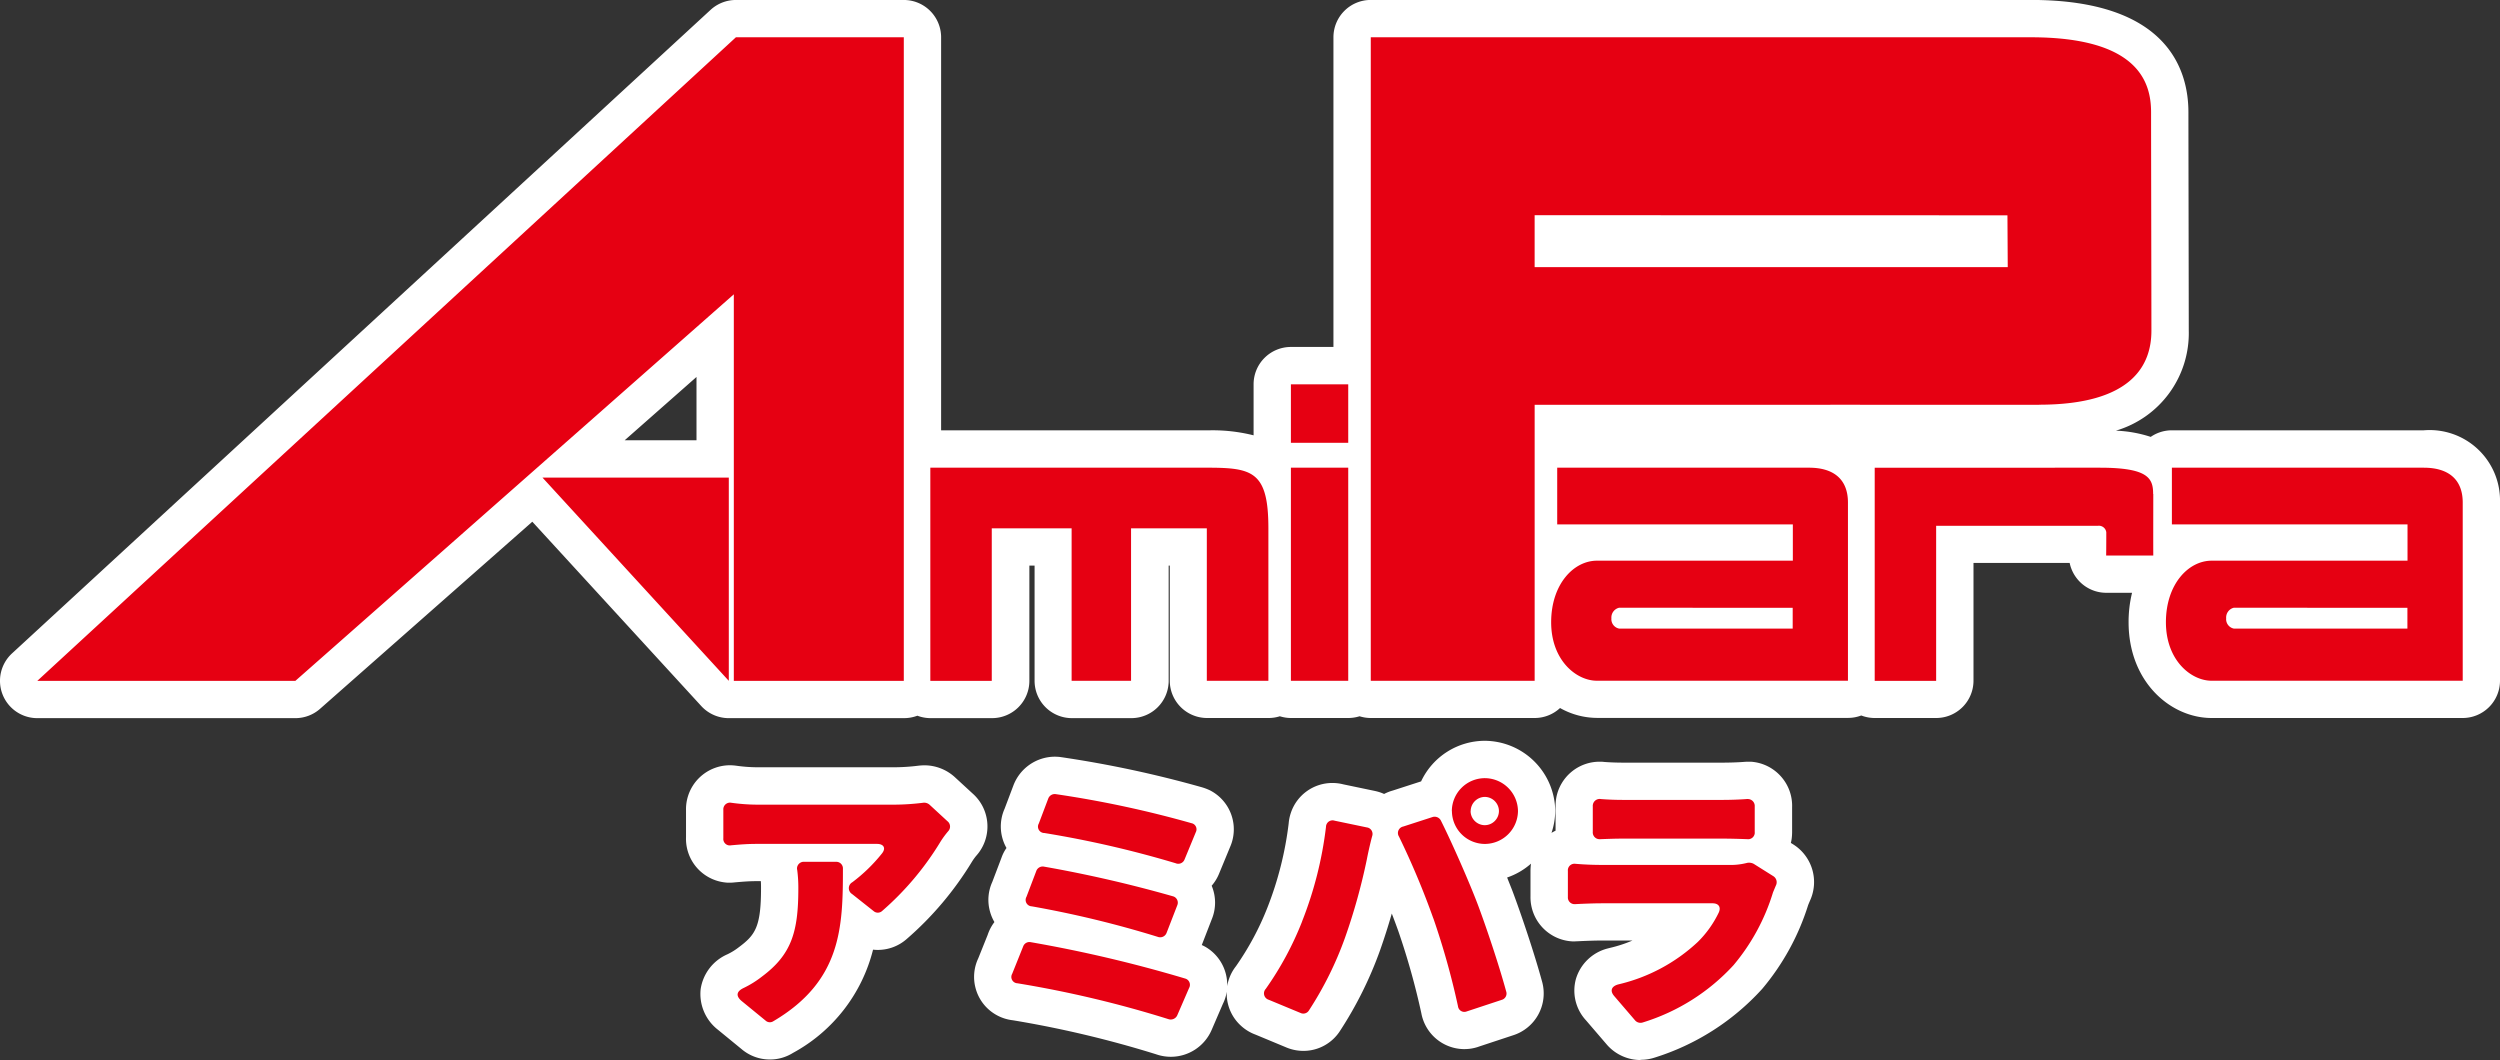
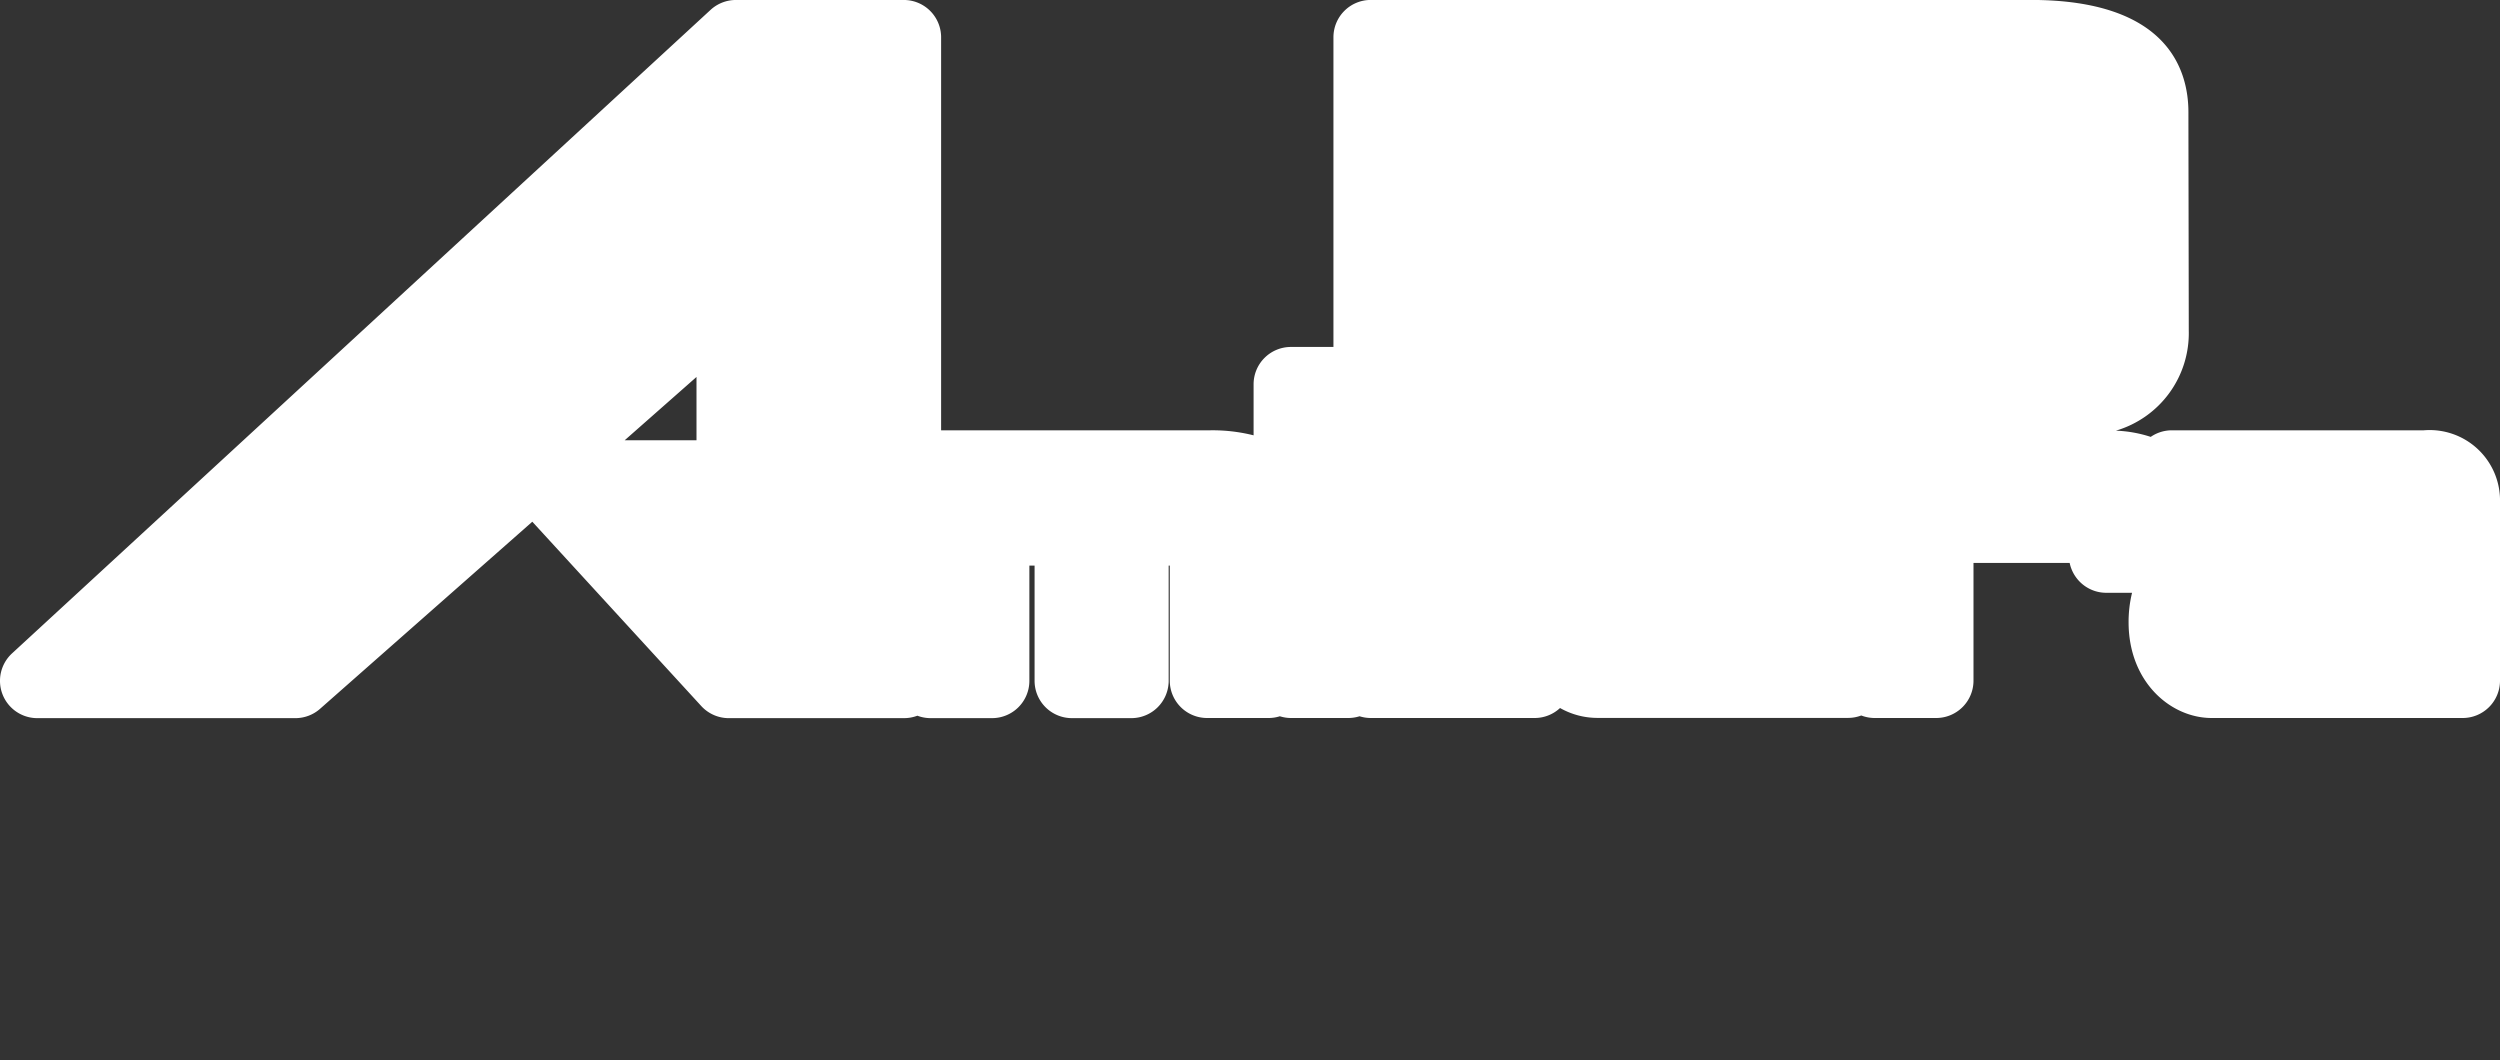
<svg xmlns="http://www.w3.org/2000/svg" width="134.001" height="56.822" viewBox="0 0 134.001 56.822">
  <rect x="0" y="0" width="134.001" height="56.822" fill="#333333" stroke="none" />
  <g id="logo" transform="translate(-297.456 138.918)">
    <path id="パス_87" data-name="パス 87" d="M336.519-100.425a2,2,0,0,1-1.474-.648l-9.057-9.881-11.377,10.029a2,2,0,0,1-1.322.5H299.457a2,2,0,0,1-1.864-1.272,2,2,0,0,1,.509-2.2l37.443-34.494a2.006,2.006,0,0,1,1.355-.528h9a2,2,0,0,1,2,2v21.068h14.314a8.986,8.986,0,0,1,2.435.267v-2.737a2,2,0,0,1,2-2h2.28v-16.6a2,2,0,0,1,2-2h35.388c7.343,0,8.439,3.769,8.439,6.016,0,.759.019,10.781.019,11.712a5.447,5.447,0,0,1-3.908,5.359,6.818,6.818,0,0,1,1.869.333,1.992,1.992,0,0,1,1.134-.352h13.5a3.773,3.773,0,0,1,4.087,3.871v9.549a2,2,0,0,1-2,2H416c-2.188,0-4.451-1.921-4.451-5.134a6.557,6.557,0,0,1,.186-1.577h-1.385a2,2,0,0,1-1.425-.6,2.013,2.013,0,0,1-.534-1h-5.155v6.311a2,2,0,0,1-2,2h-3.293a2,2,0,0,1-.723-.135,1.989,1.989,0,0,1-.71.13H383.054a4.061,4.061,0,0,1-1.979-.53,1.991,1.991,0,0,1-1.361.535h-8.785a2,2,0,0,1-.6-.093,2.019,2.019,0,0,1-.6.093h-3.072a1.971,1.971,0,0,1-.6-.093,1.982,1.982,0,0,1-.6.093h-3.3a2,2,0,0,1-2-2V-108.6h-.06v6.174a2,2,0,0,1-2,2h-3.187a2,2,0,0,1-2-2V-108.6h-.279v6.174a2,2,0,0,1-2,2h-3.293a2,2,0,0,1-.711-.13,2,2,0,0,1-.711.13h-9.111c-.045,0-.09,0-.135,0S336.564-100.425,336.519-100.425Zm-1.73-14.894v-3.394l-3.85,3.394Z" fill="#fff" />
-     <path id="パス_75" data-name="パス 75" d="M427.37-113.85h-13.5v3.039H426.5v1.946H416c-1.245,0-2.45,1.261-2.45,3.3s1.345,3.135,2.45,3.135h13.459v-9.55c0-1.279-.807-1.869-2.087-1.869m-.878,8.624h-9.3a.513.513,0,0,1-.414-.552.539.539,0,0,1,.414-.567l9.3.006Zm-13.629-7.216c0-.842-.264-1.408-2.854-1.408H397.941v11.424h3.293v-8.311h8.676a.4.4,0,0,1,.444.35l0,.014c0,.244,0,.733-.007,1.231h2.526c-.005-.691,0-2.454,0-3.3m-18.45-1.409h-13.5v3.039h12.63v1.946h-10.5c-1.247,0-2.454,1.261-2.454,3.3s1.346,3.135,2.454,3.135h13.454v-9.55c0-1.279-.8-1.869-2.085-1.869m-.877,8.624h-9.3a.514.514,0,0,1-.417-.552.539.539,0,0,1,.417-.567l9.3.006Zm13.2-12c5.039,0,6.028-2.168,6.028-3.966s-.018-10.14-.018-11.711-.65-4.017-6.44-4.017H370.93v34.494h8.784v-14.794s21.99-.007,27.032,0m-27.033-10.164,25.343.006.016,2.776H379.713Zm-13.064,24.958h3.073V-113.85h-3.073Zm0-12.758h3.073v-3.136h-3.073Zm-4.5,1.333H347.322v11.425h3.293V-110.6h4.28v8.174h3.186V-110.6h4.061v8.174h3.3V-110.6c0-3.062-.86-3.25-3.3-3.25M336.52-102.425v-10.894h-9.987Zm-37.063,0h13.832l23.5-20.718v20.718H345.9v-34.494h-9Z" fill="#e60012" />
-     <path id="パス_88" data-name="パス 88" d="M385.389-82.1a2.4,2.4,0,0,1-1.708-.72c-.031-.031-.059-.062-.087-.094l-1.125-1.31a2.348,2.348,0,0,1-.541-2.228,2.391,2.391,0,0,1,1.694-1.626l.108-.028a7.3,7.3,0,0,0,1.229-.4h-1.667c-.253,0-.776.014-1.287.041-.057,0-.114.006-.159.006l-.108,0a2.37,2.37,0,0,1-2.247-2.41v-1.375a3.227,3.227,0,0,1,.02-.326c0-.019.005-.038.008-.057a3.785,3.785,0,0,1-1.28.744c.1.256.2.5.282.713.458,1.215,1.166,3.313,1.582,4.835.006.022.013.044.018.064a2.354,2.354,0,0,1-1.582,2.851l-1.778.588a2.381,2.381,0,0,1-.542.131c-.077.009-.2.016-.278.016a2.35,2.35,0,0,1-2.3-1.92,38.755,38.755,0,0,0-1.245-4.435q-.164-.456-.339-.912-.285.993-.625,1.958a20.582,20.582,0,0,1-2.147,4.327,2.33,2.33,0,0,1-1.974,1.077h0a2.381,2.381,0,0,1-.944-.2l-1.615-.672a2.354,2.354,0,0,1-.787-.482,2.327,2.327,0,0,1-.755-1.622c0-.065,0-.129,0-.193a2.278,2.278,0,0,1-.21.655l-.6,1.392a2.383,2.383,0,0,1-2.189,1.438h0a2.394,2.394,0,0,1-.79-.135,57.147,57.147,0,0,0-7.674-1.822,2.341,2.341,0,0,1-.911-.3,2.324,2.324,0,0,1-1.089-1.423,2.323,2.323,0,0,1,.143-1.594l.508-1.266c.007-.024.016-.048.025-.072a2.336,2.336,0,0,1,.334-.609,2.356,2.356,0,0,1-.235-.558,2.315,2.315,0,0,1,.12-1.59l.494-1.3a2.119,2.119,0,0,1,.268-.523,2.334,2.334,0,0,1-.1-2.106l.473-1.252a2.385,2.385,0,0,1,2.221-1.535c.078,0,.2.007.277.016a59.471,59.471,0,0,1,7.6,1.622h0a2.954,2.954,0,0,1,.432.164,2.347,2.347,0,0,1,1.078,3.048s-.586,1.423-.6,1.453a2.333,2.333,0,0,1-.383.614,2.337,2.337,0,0,1,0,1.81l-.53,1.368c.068.031.132.063.184.092a2.343,2.343,0,0,1,1.1,1.434,2.366,2.366,0,0,1,.078.681,2.341,2.341,0,0,1,.471-1.073,15.069,15.069,0,0,0,1.682-3.133,18.305,18.305,0,0,0,1.143-4.522,2.358,2.358,0,0,1,.117-.565,2.343,2.343,0,0,1,2.228-1.6,2.359,2.359,0,0,1,.586.074l1.66.347a2.765,2.765,0,0,1,.317.085,2.064,2.064,0,0,1,.206.083,2.34,2.34,0,0,1,.462-.183l1.522-.492a3.78,3.78,0,0,1,3.418-2.175,3.8,3.8,0,0,1,3.771,3.755,3.811,3.811,0,0,1-.2,1.181,2.428,2.428,0,0,1,.218-.119v-1.3a2.726,2.726,0,0,1,.04-.472,2.36,2.36,0,0,1,2.327-1.924c.065,0,.149,0,.23.012.322.026.7.038.992.038h5.41c.289,0,.733-.012,1.088-.039.08-.006.16-.011.223-.011.043,0,.111,0,.154,0a2.361,2.361,0,0,1,1.636.812,2.356,2.356,0,0,1,.579,1.621v1.338a3.03,3.03,0,0,1-.02.33,2.079,2.079,0,0,1-.047.252l.126.079a2.383,2.383,0,0,1,.893,3.03l-.09.215a12.987,12.987,0,0,1-2.466,4.5,13.025,13.025,0,0,1-5.821,3.7,2.357,2.357,0,0,1-.7.1Zm-46.669-.029a2.334,2.334,0,0,1-1.52-.56l-1.265-1.036a2.429,2.429,0,0,1-.923-2.18,2.428,2.428,0,0,1,1.428-1.86,3.33,3.33,0,0,0,.622-.385c.871-.65,1.185-1.08,1.185-3.152,0-.132,0-.26-.01-.386h-.211c-.426,0-.751.028-1.188.066a2.406,2.406,0,0,1-.266.017c-.074,0-.148,0-.221-.01a2.355,2.355,0,0,1-2.124-2.431v-1.437a2.313,2.313,0,0,1,.062-.6,2.359,2.359,0,0,1,2.3-1.817,2.773,2.773,0,0,1,.355.028h0a8.241,8.241,0,0,0,1.1.08h7.383a10.7,10.7,0,0,0,1.251-.084c.083-.01.236-.021.32-.021a2.427,2.427,0,0,1,1.626.624l.968.891a2.348,2.348,0,0,1,.788,1.628,2.349,2.349,0,0,1-.6,1.709,2.914,2.914,0,0,0-.223.31,17.483,17.483,0,0,1-3.515,4.16,2.338,2.338,0,0,1-1.535.573,2.178,2.178,0,0,1-.255-.014,8.7,8.7,0,0,1-4.29,5.533,2.331,2.331,0,0,1-1.241.355Z" fill="#fff" />
-     <path id="パス_86" data-name="パス 86" d="M346.922-95.888a12.982,12.982,0,0,1-1.5.1h-7.395a10.382,10.382,0,0,1-1.365-.1.359.359,0,0,0-.428.273.351.351,0,0,0-.007.1v1.53a.347.347,0,0,0,.311.381.4.4,0,0,0,.109-.006c.51-.045.885-.075,1.38-.075h6.435c.36,0,.495.225.27.51a8.746,8.746,0,0,1-1.59,1.545.365.365,0,0,0-.141.5.362.362,0,0,0,.126.132l1.155.915a.343.343,0,0,0,.45,0,15.642,15.642,0,0,0,3.135-3.72,4.783,4.783,0,0,1,.42-.57.363.363,0,0,0-.029-.512l-.016-.013-.96-.885A.432.432,0,0,0,346.922-95.888Zm-6.735,3.6a7.282,7.282,0,0,1,.06.99c0,2.325-.36,3.54-1.95,4.725a5.329,5.329,0,0,1-.99.615c-.375.18-.42.42-.105.69l1.29,1.055a.34.34,0,0,0,.42.03c3.645-2.15,3.725-5.03,3.725-8.165a.355.355,0,0,0-.332-.376.257.257,0,0,0-.048,0h-1.68a.363.363,0,0,0-.4.326A.332.332,0,0,0,340.187-92.288Zm13.455-3.825-.505,1.335a.34.34,0,0,0,.127.465.346.346,0,0,0,.173.045,55.613,55.613,0,0,1,7.035,1.62.36.36,0,0,0,.472-.191l.008-.019.6-1.455a.335.335,0,0,0-.143-.451.348.348,0,0,0-.082-.029,56.9,56.9,0,0,0-7.29-1.56A.372.372,0,0,0,353.642-96.113ZM353-92.228l-.525,1.38a.342.342,0,0,0,.129.466.342.342,0,0,0,.156.044,55.713,55.713,0,0,1,6.75,1.635.366.366,0,0,0,.474-.21l.006-.015.57-1.47a.356.356,0,0,0-.19-.464.414.414,0,0,0-.05-.016,68.475,68.475,0,0,0-6.915-1.59A.365.365,0,0,0,353-92.228Zm-.7,4.035-.59,1.47a.339.339,0,0,0,.124.464.349.349,0,0,0,.161.046,58.9,58.9,0,0,1,8.085,1.92.384.384,0,0,0,.48-.21l.63-1.455a.349.349,0,0,0-.127-.476.353.353,0,0,0-.083-.034,71.911,71.911,0,0,0-8.28-1.95.356.356,0,0,0-.4.225Zm22.98-7.245a1.77,1.77,0,0,0,1.77,1.755,1.781,1.781,0,0,0,1.77-1.755,1.783,1.783,0,0,0-1.77-1.77,1.772,1.772,0,0,0-1.775,1.77Zm1.005,0a.767.767,0,0,1,.765-.765.765.765,0,0,1,.75.765.763.763,0,0,1-.75.75.766.766,0,0,1-.77-.75Zm-2,5.745a41.068,41.068,0,0,1,1.32,4.71.342.342,0,0,0,.383.3.412.412,0,0,0,.1-.027l1.86-.615a.351.351,0,0,0,.247-.428l-.007-.022c-.4-1.47-1.1-3.54-1.53-4.68-.45-1.185-1.365-3.27-1.965-4.47a.375.375,0,0,0-.45-.2l-1.575.51a.355.355,0,0,0-.275.42.351.351,0,0,0,.05.12A43.114,43.114,0,0,1,374.282-89.693Zm-7.035.165a17.07,17.07,0,0,1-1.95,3.615.356.356,0,0,0,.023.505.37.37,0,0,0,.142.08l1.7.705a.35.35,0,0,0,.45-.135,18.578,18.578,0,0,0,1.935-3.9,32.318,32.318,0,0,0,1.17-4.2c.045-.24.165-.8.285-1.245a.353.353,0,0,0-.216-.449.345.345,0,0,0-.069-.016l-1.725-.36a.353.353,0,0,0-.447.222.331.331,0,0,0-.018.108A20.3,20.3,0,0,1,367.247-89.528Zm16.005-4.41c.375-.015.825-.03,1.17-.03h5.385c.39,0,.9.015,1.3.03a.356.356,0,0,0,.4-.309.365.365,0,0,0,0-.066v-1.38a.37.37,0,0,0-.344-.395.31.31,0,0,0-.091,0c-.4.03-.915.045-1.245.045h-5.41c-.345,0-.78-.015-1.155-.045a.369.369,0,0,0-.43.3.315.315,0,0,0-.005.092v1.365a.363.363,0,0,0,.332.393A.432.432,0,0,0,383.252-93.938Zm7.83,1.275a3.516,3.516,0,0,1-.99.105h-6.8c-.375,0-.885-.015-1.4-.06a.355.355,0,0,0-.4.308.3.3,0,0,0,0,.067v1.41a.356.356,0,0,0,.333.377.5.5,0,0,0,.067,0c.555-.03,1.125-.045,1.4-.045h5.955c.33,0,.465.21.33.5a5.62,5.62,0,0,1-1.12,1.57,9.341,9.341,0,0,1-4.275,2.28c-.36.105-.45.345-.2.63l1.125,1.31a.386.386,0,0,0,.39.1,10.972,10.972,0,0,0,4.875-3.075,11.063,11.063,0,0,0,2.115-3.9l.15-.36a.384.384,0,0,0-.135-.51l-1.05-.66A.537.537,0,0,0,391.082-92.663Z" fill="#e60012" />
  </g>
</svg>